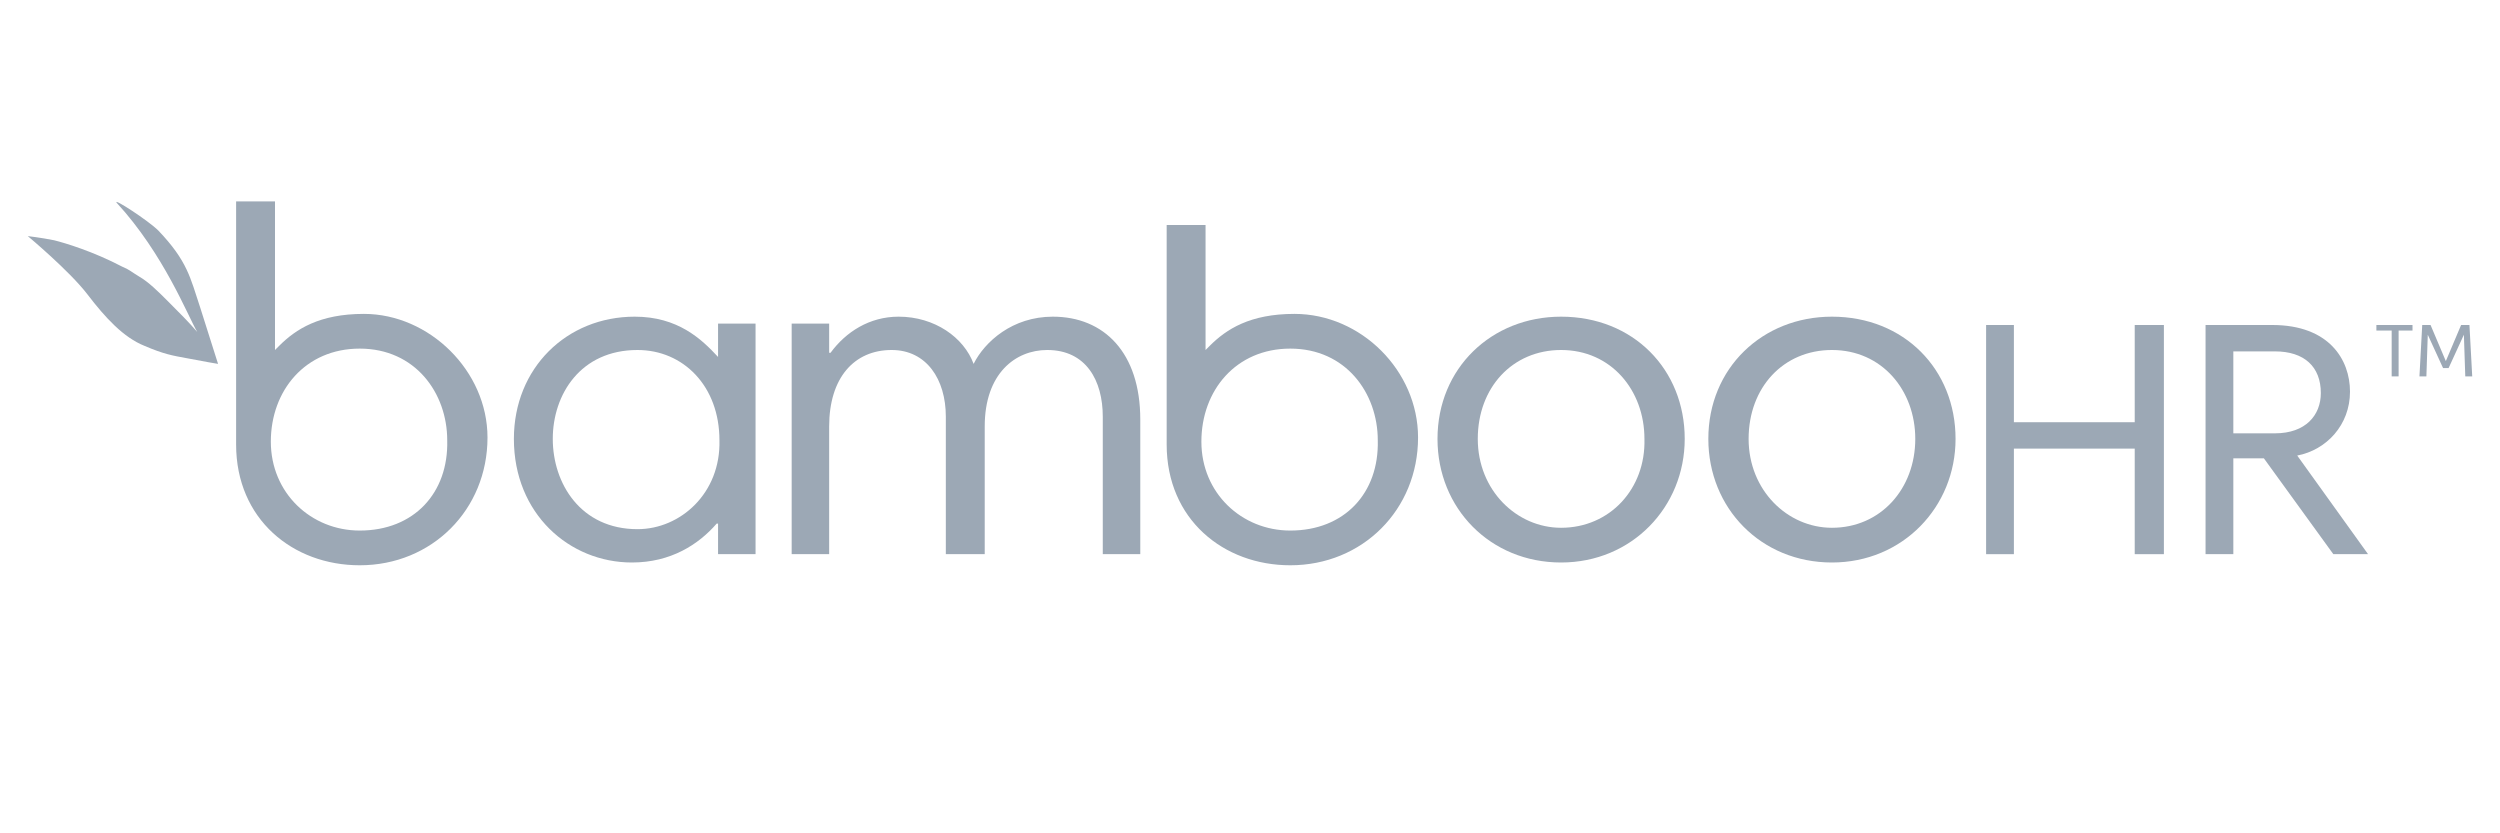
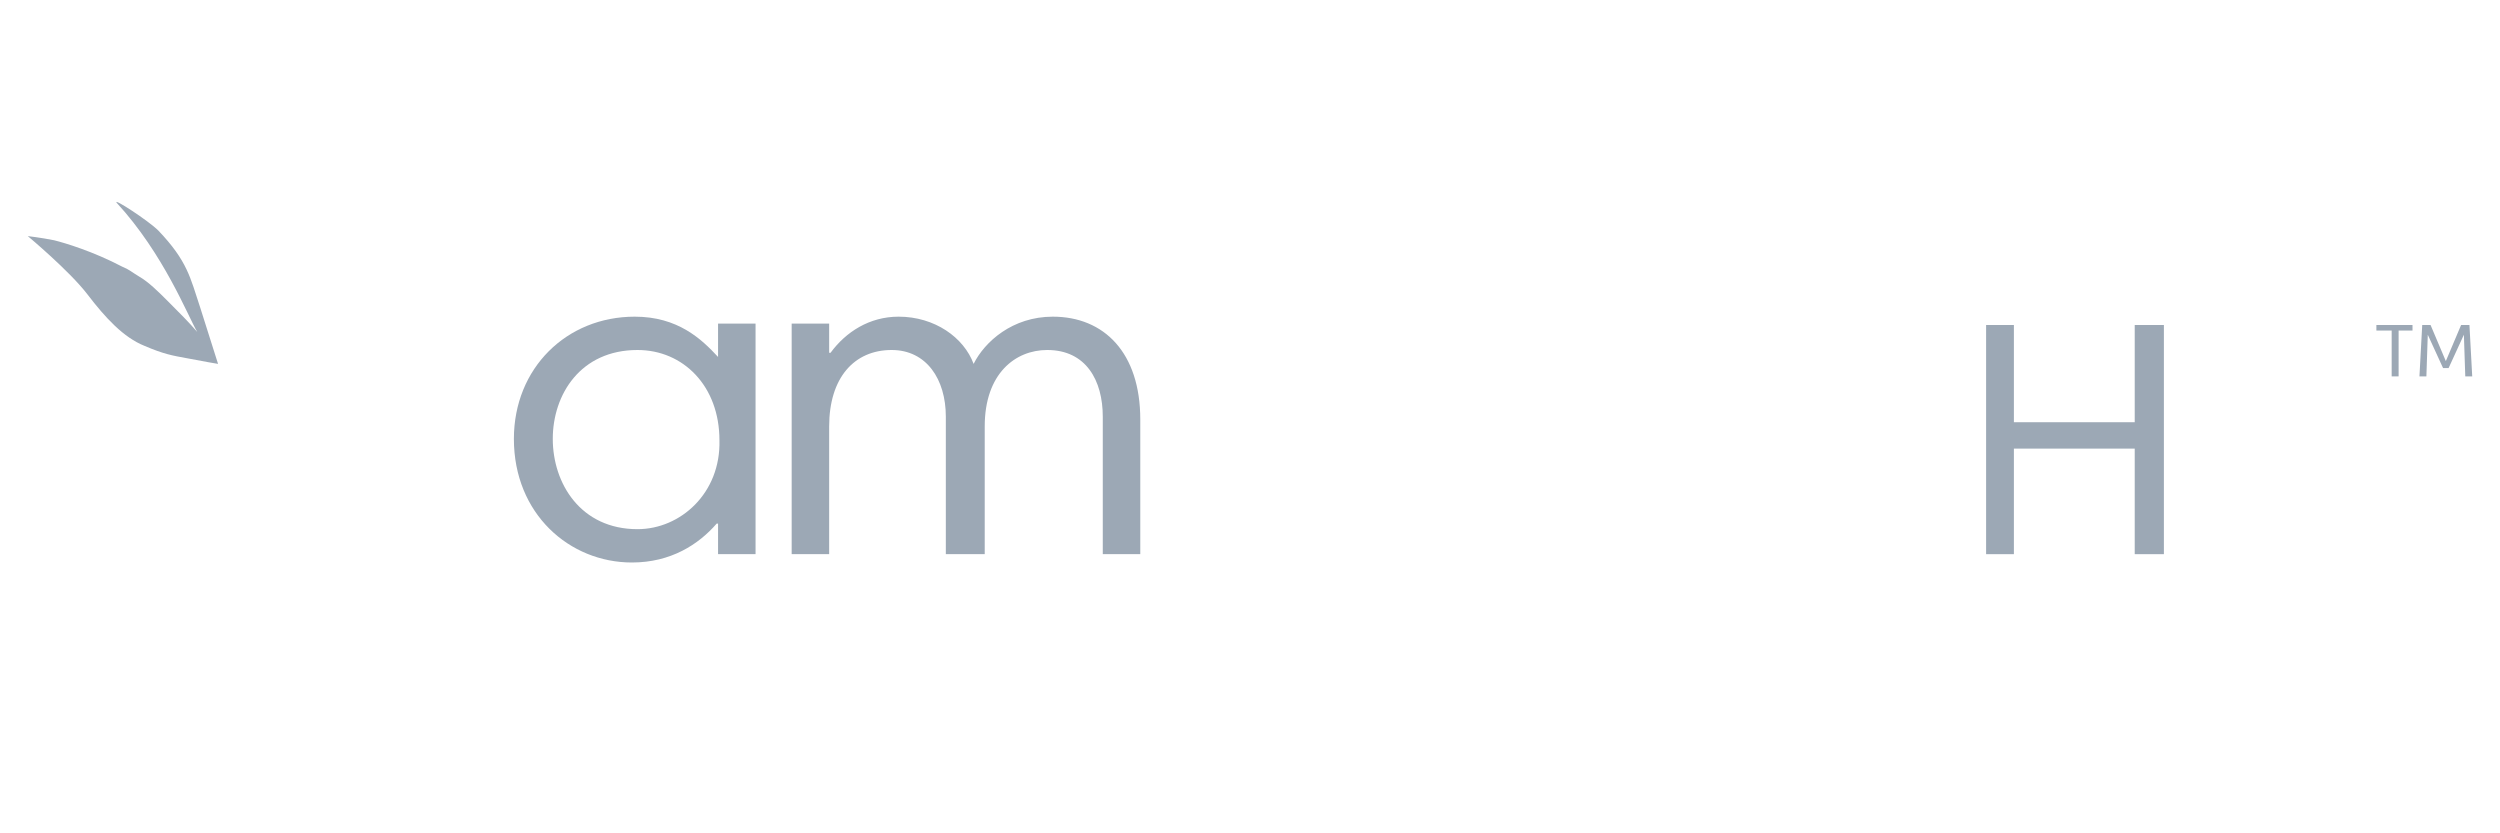
<svg xmlns="http://www.w3.org/2000/svg" version="1.1" id="Layer_1" x="0px" y="0px" viewBox="0 0 180 60" enable-background="new 0 0 180 60" xml:space="preserve">
  <g>
    <path fill="#9CA8B5" d="M45.9,38.1c-4.1,0-6.1-3.3-6.1-6.5c0-3.2,2-6.4,6.1-6.4c3.3,0,5.9,2.6,5.9,6.5C51.9,35.5,49,38.1,45.9,38.1    M51.7,25.7L51.7,25.7c-1.2-1.3-2.9-2.9-6-2.9c-4.9,0-8.7,3.7-8.7,8.8c0,5.4,4,8.9,8.5,8.9c2.8,0,4.8-1.3,6.1-2.8h0.1v2.2h2.7V23.3   h-2.7V25.7z" />
    <path fill="#9CA8B5" d="M75.8,22.8c-2.9,0-4.9,1.8-5.7,3.4c-0.7-1.9-2.8-3.4-5.4-3.4c-2.1,0-3.8,1.1-4.9,2.6h-0.1v-2.1h-2.7v16.6   h2.7v-9.2c0-3.5,1.8-5.5,4.5-5.5c2.5,0,3.9,2.1,3.9,4.8v9.9h2.8v-9.2c0-3.8,2.2-5.5,4.5-5.5c2.8,0,4,2.2,4,4.8v9.9h2.7v-9.7   C82.1,25.4,79.5,22.8,75.8,22.8" />
-     <path fill="#9CA8B5" d="M112.4,38c-3.2,0-6-2.7-6-6.4c0-3.7,2.5-6.4,6-6.4c3.6,0,6,2.9,6,6.4C118.5,35.2,115.9,38,112.4,38    M112.4,22.8c-5,0-8.9,3.7-8.9,8.8c0,5,3.8,8.9,8.9,8.9c5.1,0,8.9-4,8.9-8.9C121.3,26.6,117.6,22.8,112.4,22.8" />
-     <path fill="#9CA8B5" d="M131.9,38c-3.2,0-6-2.7-6-6.4c0-3.7,2.5-6.4,6-6.4c3.6,0,6,2.9,6,6.4C137.9,35.2,135.4,38,131.9,38    M131.9,22.8c-5,0-8.9,3.7-8.9,8.8c0,5,3.8,8.9,8.9,8.9c5.1,0,8.9-4,8.9-8.9C140.8,26.6,137.1,22.8,131.9,22.8" />
    <polygon fill="#9CA8B5" points="153.7,30.4 145,30.4 145,23.4 143,23.4 143,39.9 145,39.9 145,32.3 153.7,32.3 153.7,39.9    155.8,39.9 155.8,23.4 153.7,23.4  " />
-     <path fill="#9CA8B5" d="M160.8,31.2v-5.9h3c2.1,0,3.3,1.1,3.3,3c0,1.6-1.1,2.9-3.3,2.9H160.8z M165.4,32.8c2.1-0.4,3.8-2.2,3.8-4.6   c0-2.3-1.5-4.8-5.6-4.8h-4.8v16.5h2V33h2.2l5,6.9h2.5L165.4,32.8z" />
    <polygon fill="#9CA8B5" points="171.1,23.4 171.1,23.8 172.2,23.8 172.2,27.1 172.7,27.1 172.7,23.8 173.7,23.8 173.7,23.4  " />
    <polygon fill="#9CA8B5" points="176.1,26 177.2,23.4 177.8,23.4 178,27.1 177.5,27.1 177.4,24.1 176.3,26.5 175.9,26.5 174.8,24.1    174.7,27.1 174.2,27.1 174.4,23.4 175,23.4  " />
-     <path fill="#9CA8B5" d="M25.9,38.2c-3.5,0-6.4-2.7-6.4-6.4s2.5-6.7,6.4-6.7c4,0,6.3,3.2,6.3,6.6C32.3,35.5,29.8,38.2,25.9,38.2    M26.2,22.6c-3.2,0-4.9,1.1-6.1,2.3l-0.3,0.3l0-10.7H17V32c0,5.4,4.1,8.7,8.9,8.7c5.2,0,9.2-4,9.2-9.2   C35.1,26.7,30.9,22.6,26.2,22.6" />
-     <path fill="#9CA8B5" d="M92.9,38.2c-3.5,0-6.4-2.7-6.4-6.4s2.5-6.7,6.4-6.7c4,0,6.3,3.2,6.3,6.6C99.3,35.5,96.8,38.2,92.9,38.2    M93.2,22.6c-3.2,0-4.9,1.1-6.1,2.3l-0.3,0.3l0-9H84V32c0,5.4,4.1,8.7,8.9,8.7c5.2,0,9.2-4,9.2-9.2C102.1,26.7,98,22.6,93.2,22.6" />
    <path fill="#9CA8B5" d="M15.7,26.2c0,0-1.2-0.2-2.2-0.4c-1.1-0.2-1.7-0.3-3.1-0.9c-1.5-0.6-2.8-2-4.1-3.7S2,17,2,17   s0.9,0.1,1.9,0.3c0.8,0.2,2.8,0.8,4.9,1.9c0.5,0.2,0.7,0.4,1.2,0.7c0.7,0.4,1.4,1.1,2.1,1.8c0.8,0.8,1.5,1.5,2.1,2.2   c-0.7-1.2-2.4-5.6-5.8-9.3c-0.3-0.4,2.3,1.3,3,2c2.1,2.2,2.3,3.4,3,5.5L15.7,26.2z" />
  </g>
</svg>